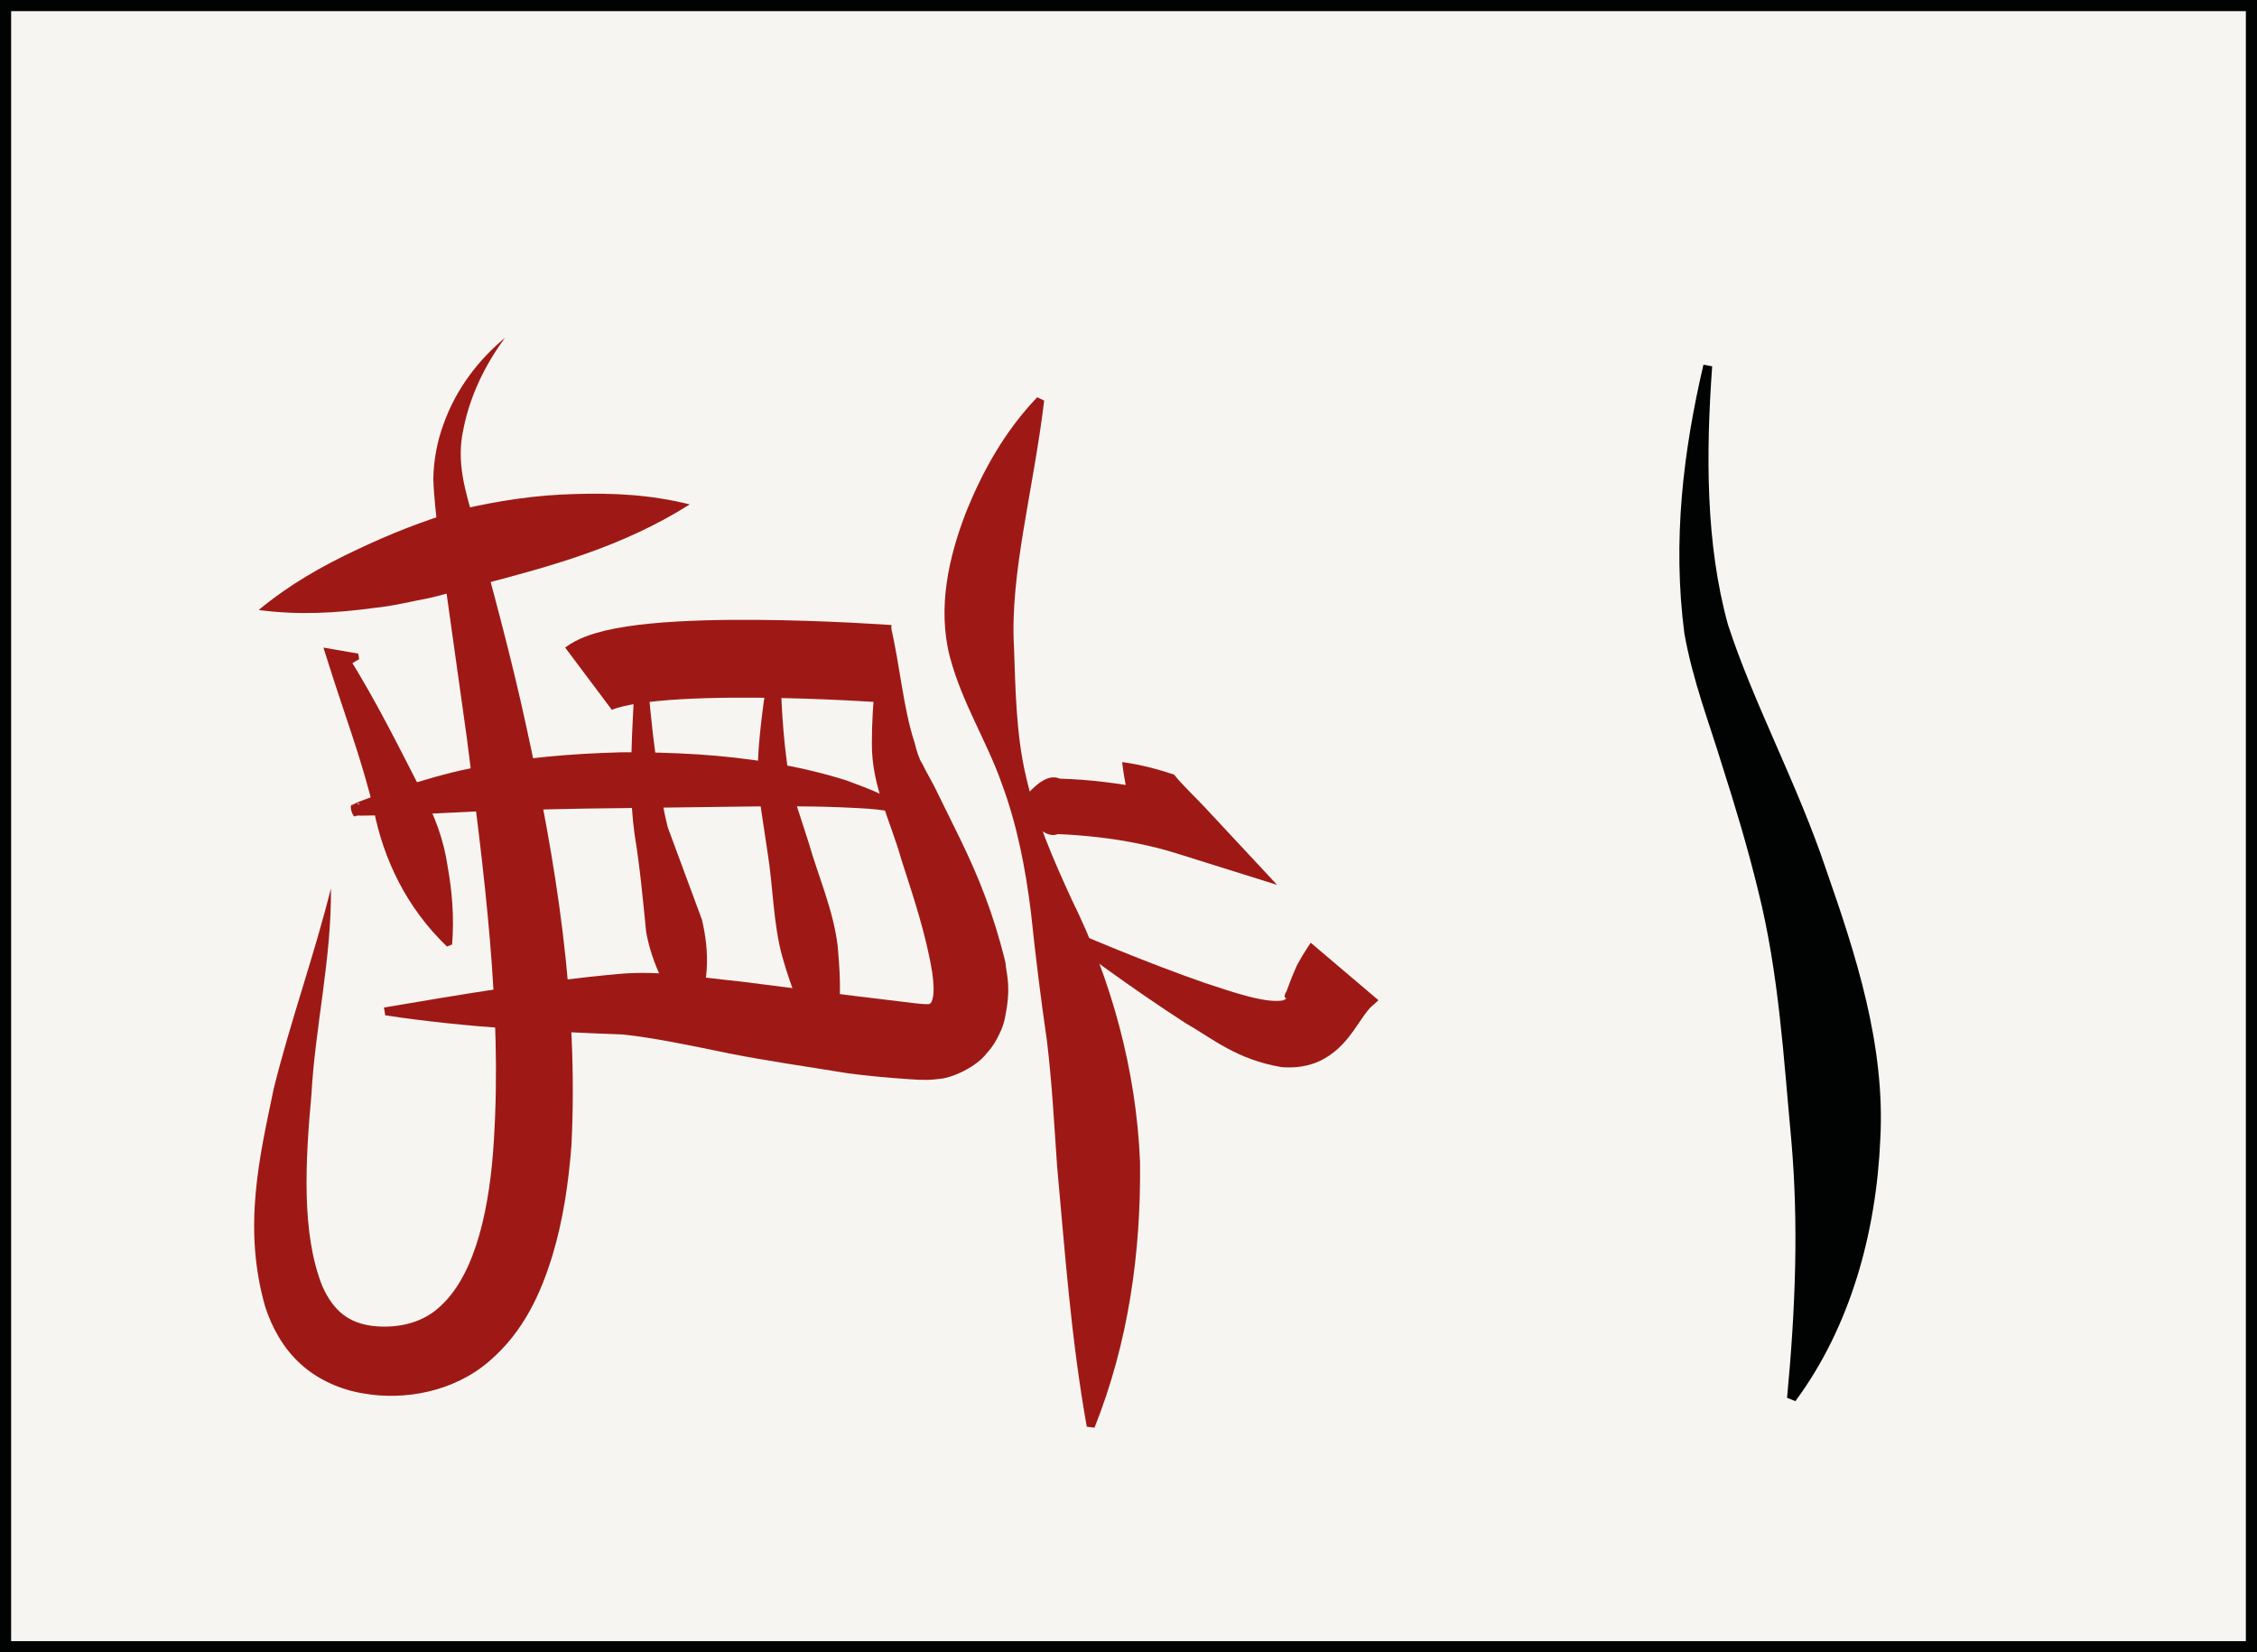
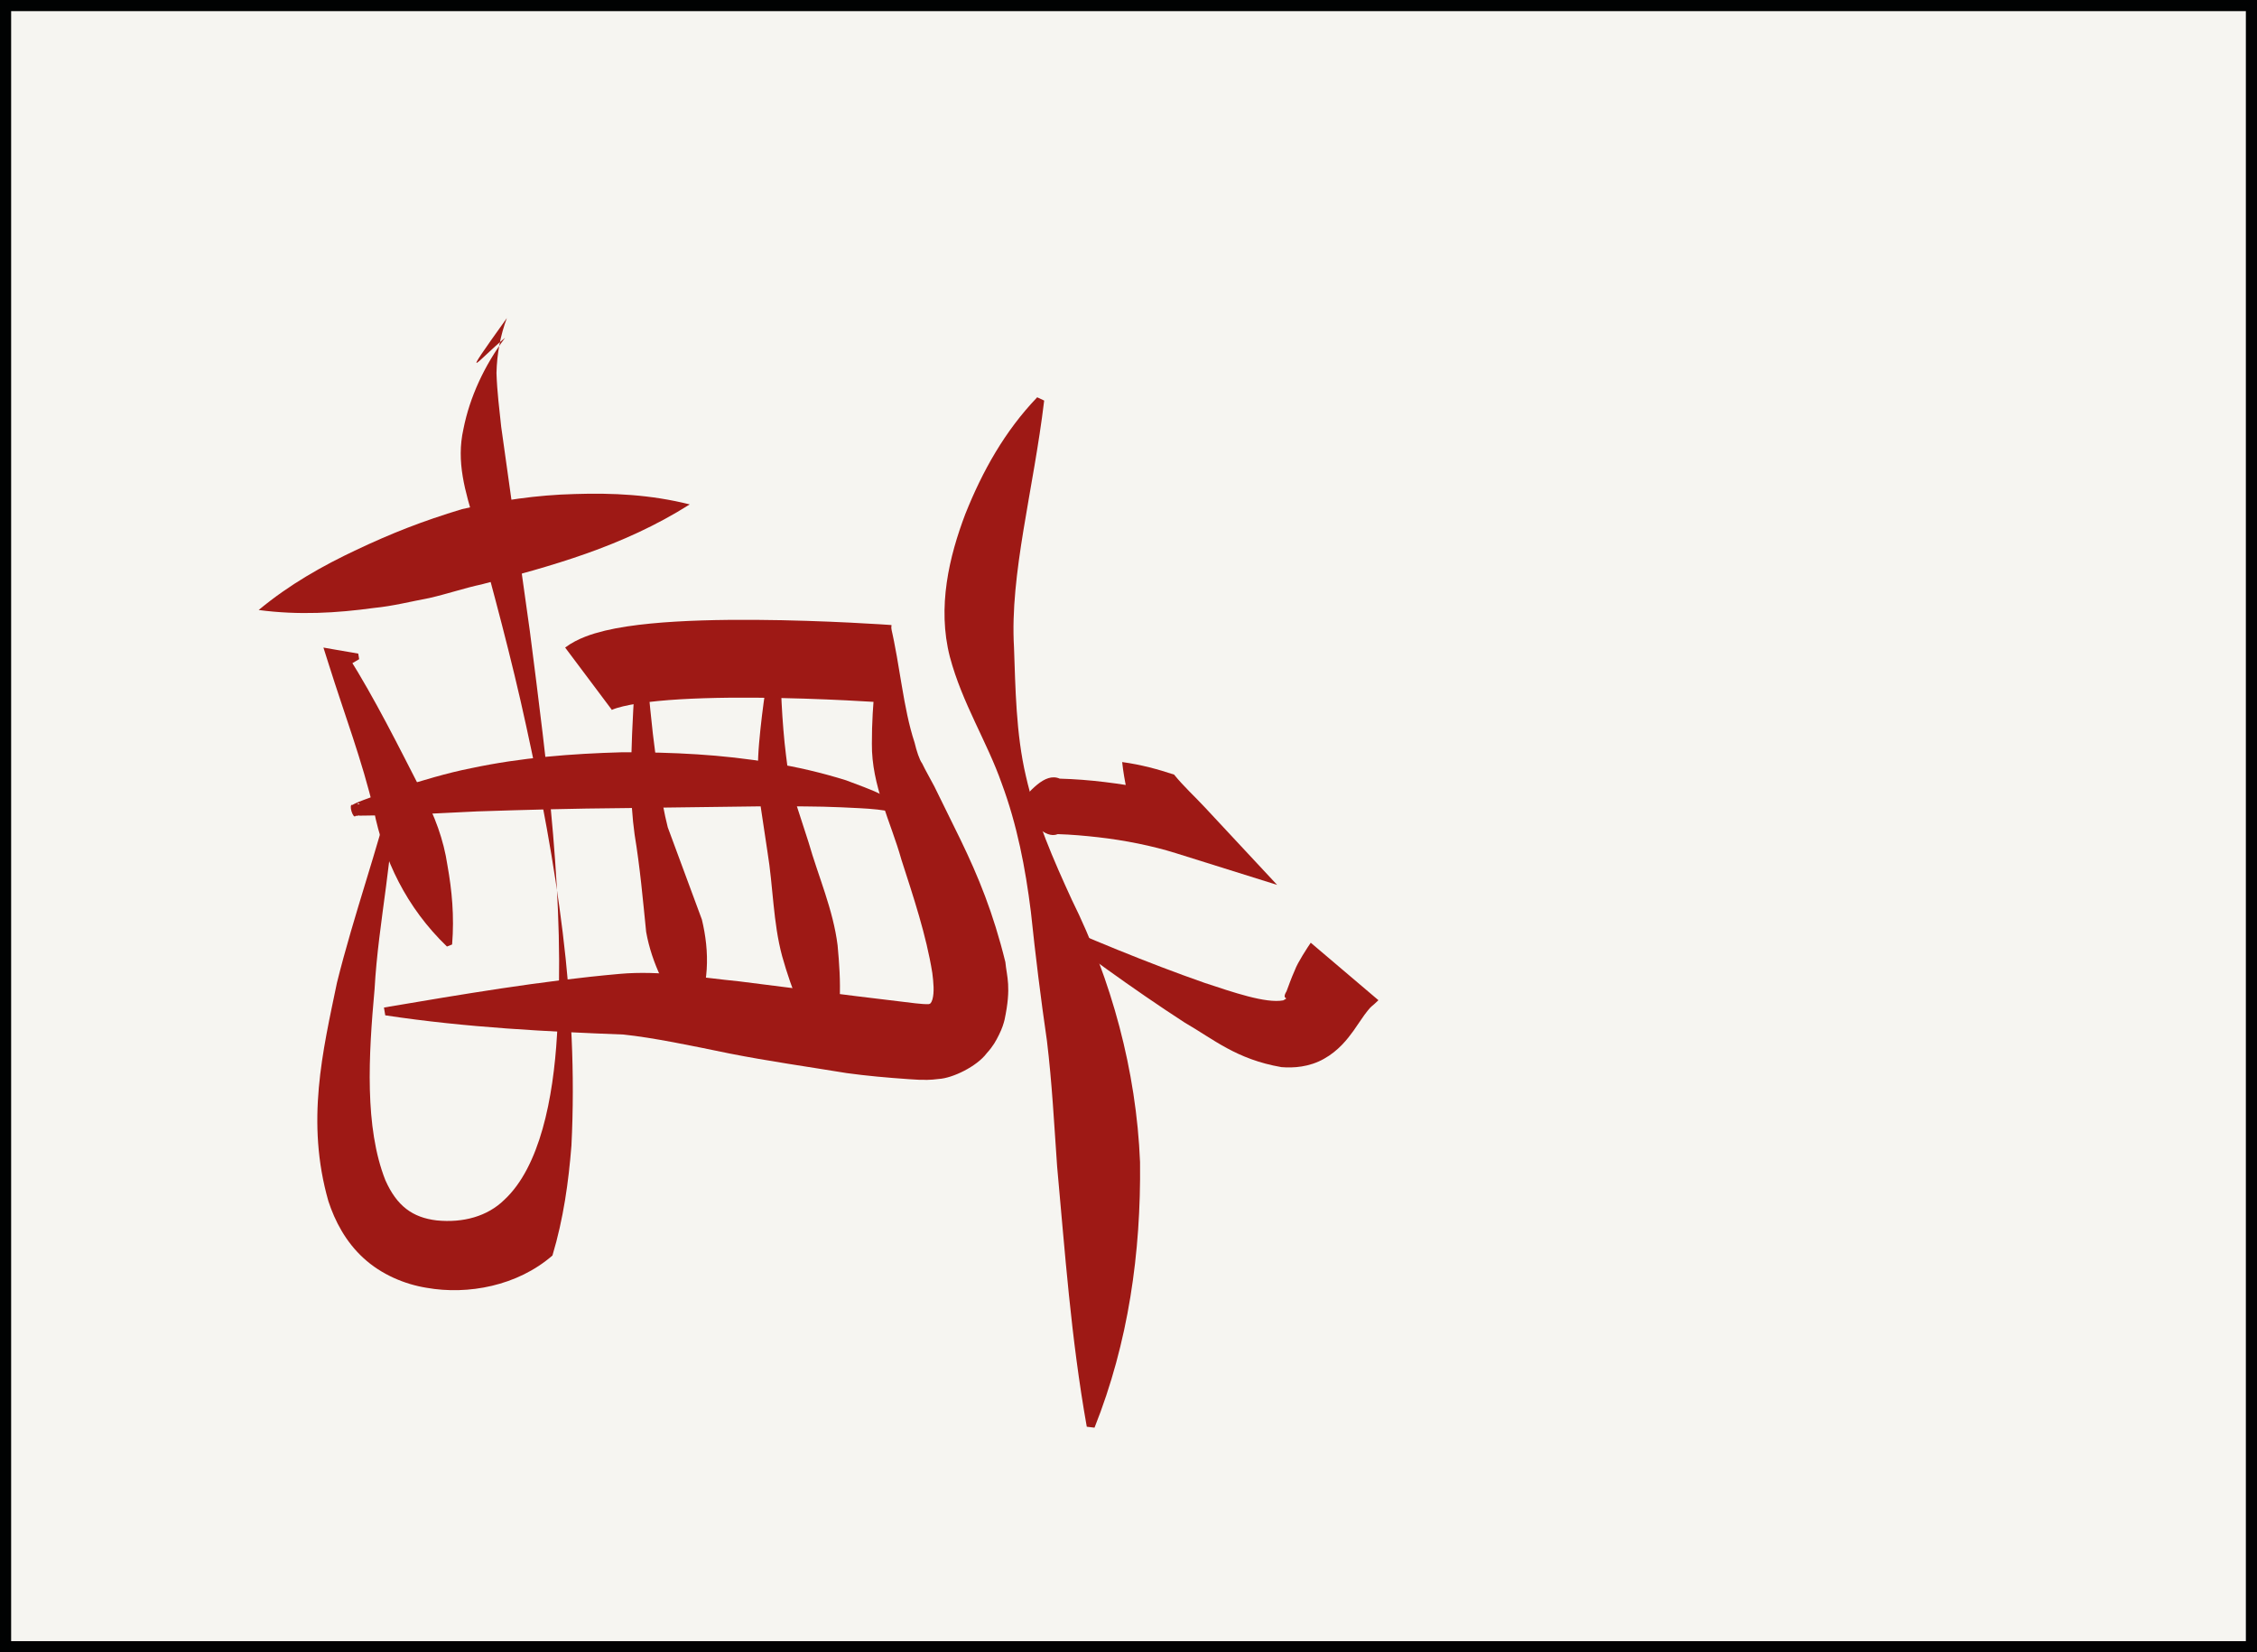
<svg xmlns="http://www.w3.org/2000/svg" version="1.1" id="Manzu" x="0px" y="0px" width="38.514px" height="28.197px" viewBox="-5.159 5.159 38.514 28.197" enable-background="new -5.159 5.159 38.514 28.197" xml:space="preserve">
  <rect x="-5.159" y="5.159" width="38.514" height="28.197" fill="#808080" stroke="none" />
  <g id="_x31_man_1_">
    <rect x="-5.064" y="5.254" fill="#F6F5F1" stroke="#010202" stroke-width="0.19" stroke-miterlimit="10" width="38.324" height="28.007" />
    <g id="_x31_man">
      <g id="MAN">
        <g>
          <path fill="#9E1915" d="M12.659,11.995c-0.183,1.532-0.588,2.961-0.515,4.209c0.025,0.688,0.033,1.475,0.203,2.199      c0.165,0.73,0.467,1.422,0.785,2.114c0.674,1.363,1.1,2.91,1.163,4.475c0.017,1.547-0.198,3.078-0.777,4.531l-0.132-0.016      c-0.271-1.523-0.373-2.996-0.506-4.441c-0.051-0.723-0.087-1.43-0.174-2.146c-0.104-0.713-0.195-1.449-0.274-2.201      c-0.093-0.748-0.236-1.487-0.498-2.191c-0.25-0.713-0.673-1.365-0.884-2.158c-0.22-0.854-0.01-1.718,0.263-2.438      c0.292-0.732,0.674-1.416,1.227-1.993L12.659,11.995z" />
        </g>
        <g>
          <path fill="#9E1915" d="M13.99,18.164c0.323,0.044,0.611,0.123,0.886,0.214c0.162,0.201,0.354,0.374,0.528,0.562l1.23,1.32      l-1.724-0.54c-0.403-0.127-0.879-0.222-1.33-0.273c-0.229-0.026-0.458-0.046-0.688-0.053c-0.229,0.091-0.453-0.235-0.713-0.467      c0.225-0.253,0.488-0.593,0.745-0.48c0.257,0.007,0.513,0.027,0.768,0.058c0.516,0.063,0.999,0.154,1.524,0.318L14.724,19.6      c-0.183-0.181-0.35-0.377-0.546-0.544C14.095,18.779,14.025,18.489,13.99,18.164z" />
        </g>
        <g>
          <path fill="#9E1915" d="M18.363,22.228c-0.129,0.127-0.103,0.078-0.188,0.184c-0.064,0.078-0.134,0.191-0.238,0.338      c-0.102,0.141-0.255,0.34-0.505,0.479c-0.25,0.141-0.52,0.158-0.724,0.141c-0.771-0.133-1.164-0.48-1.645-0.756      c-0.913-0.592-1.773-1.225-2.626-1.871c0.979,0.428,1.967,0.842,2.959,1.189c0.479,0.158,1.042,0.354,1.342,0.299      c0.131-0.07-0.043,0.01,0.057-0.156c0.032-0.082,0.074-0.209,0.142-0.361c0.045-0.127,0.222-0.396,0.271-0.467L18.363,22.228z" />
        </g>
        <path fill="none" stroke="#9E1915" stroke-width="1.328" stroke-miterlimit="10" d="M10.006,16.488c0,0-4.364-0.316-5.123,0.253     " />
        <g>
          <path fill="#9E1915" d="M10.04,15.842c0.164,0.696,0.211,1.392,0.408,1.991c0.033,0.14,0.083,0.294,0.128,0.353      c0.06,0.126,0.128,0.239,0.209,0.394l0.446,0.908c0.307,0.635,0.559,1.249,0.766,2.09c0.023,0.25,0.106,0.42-0.014,0.984      c-0.017,0.068-0.04,0.145-0.095,0.256c-0.05,0.1-0.094,0.188-0.21,0.316c-0.167,0.223-0.578,0.424-0.817,0.438      c-0.068,0.01-0.139,0.014-0.207,0.016l-0.06-0.002h-0.07l-0.17-0.01c-0.386-0.027-0.722-0.057-1.064-0.104      c-0.678-0.111-1.345-0.205-1.998-0.334c-0.656-0.135-1.306-0.271-1.812-0.324c-1.271-0.049-2.674-0.117-4.065-0.328      l-0.022-0.133c1.333-0.225,2.664-0.453,4.02-0.574c0.693-0.062,1.367,0.061,2.039,0.127l2.01,0.254l1,0.121      c0.073,0.008,0.183,0.018,0.226,0.014c0.028-0.004,0.043-0.016,0.064-0.08c0.035-0.123,0.018-0.295-0.002-0.453      c-0.104-0.646-0.321-1.293-0.527-1.932c-0.181-0.647-0.511-1.263-0.504-1.98c-0.002-0.687,0.084-1.357,0.191-2.028L10.04,15.842      z" />
        </g>
        <g>
          <path fill="#9E1915" d="M8.157,16.031c-0.005,0.604,0.013,1.209,0.072,1.8c0.034,0.293,0.062,0.589,0.133,0.849l0.277,0.855      c0.167,0.583,0.42,1.15,0.495,1.757c0.056,0.605,0.089,1.232-0.15,1.881L8.89,23.171c-0.311-0.559-0.54-1.115-0.702-1.693      c-0.156-0.576-0.153-1.191-0.251-1.784l-0.136-0.906c-0.037-0.334-0.033-0.645-0.006-0.953c0.054-0.615,0.149-1.216,0.268-1.812      L8.157,16.031z" />
        </g>
        <g>
          <path fill="#9E1915" d="M5.831,16.02c0.039,0.555,0.089,1.106,0.15,1.656c0.07,0.544,0.129,1.107,0.255,1.602l0.582,1.573      c0.13,0.539,0.143,1.146-0.16,1.746l-0.096-0.002c-0.347-0.51-0.598-0.99-0.695-1.533C5.811,20.509,5.764,19.97,5.67,19.4      c-0.083-0.599-0.064-1.146-0.043-1.711c0.023-0.56,0.062-1.114,0.108-1.671L5.831,16.02z" />
        </g>
        <g>
          <path fill="#9E1915" d="M6.611,13.767c-1.152,0.729-2.387,1.059-3.556,1.366c-0.269,0.056-0.571,0.159-0.889,0.232      c-0.315,0.059-0.623,0.138-0.944,0.169c-0.635,0.087-1.283,0.126-1.967,0.035c0.53-0.44,1.096-0.757,1.672-1.028      c0.597-0.282,1.117-0.487,1.797-0.693c0.65-0.149,1.277-0.242,1.924-0.258C5.292,13.569,5.942,13.599,6.611,13.767z" />
        </g>
        <g>
-           <path fill="#9E1915" d="M3.46,10.923c-0.354,0.474-0.604,1.014-0.711,1.558c-0.125,0.559,0.026,1.053,0.201,1.634      c0.308,1.134,0.62,2.277,0.871,3.438c0.507,2.319,0.896,4.686,0.771,7.157c-0.049,0.619-0.135,1.244-0.324,1.875      c-0.191,0.621-0.48,1.293-1.078,1.803c-0.598,0.52-1.443,0.676-2.147,0.551c-0.372-0.059-0.773-0.227-1.076-0.506      c-0.306-0.279-0.49-0.635-0.6-0.971c-0.389-1.359-0.096-2.562,0.146-3.73c0.289-1.162,0.691-2.27,0.975-3.414      c0.013,1.195-0.269,2.357-0.333,3.521c-0.103,1.135-0.173,2.361,0.184,3.264c0.196,0.441,0.464,0.637,0.876,0.686      c0.453,0.045,0.866-0.07,1.152-0.35c0.608-0.562,0.838-1.732,0.901-2.818c0.144-2.24-0.168-4.574-0.463-6.884l-0.49-3.495      c-0.031-0.301-0.069-0.58-0.08-0.914c0.007-0.33,0.068-0.646,0.177-0.938C2.624,11.797,3.003,11.301,3.46,10.923z" />
+           <path fill="#9E1915" d="M3.46,10.923c-0.354,0.474-0.604,1.014-0.711,1.558c-0.125,0.559,0.026,1.053,0.201,1.634      c0.308,1.134,0.62,2.277,0.871,3.438c0.507,2.319,0.896,4.686,0.771,7.157c-0.049,0.619-0.135,1.244-0.324,1.875      c-0.598,0.52-1.443,0.676-2.147,0.551c-0.372-0.059-0.773-0.227-1.076-0.506      c-0.306-0.279-0.49-0.635-0.6-0.971c-0.389-1.359-0.096-2.562,0.146-3.73c0.289-1.162,0.691-2.27,0.975-3.414      c0.013,1.195-0.269,2.357-0.333,3.521c-0.103,1.135-0.173,2.361,0.184,3.264c0.196,0.441,0.464,0.637,0.876,0.686      c0.453,0.045,0.866-0.07,1.152-0.35c0.608-0.562,0.838-1.732,0.901-2.818c0.144-2.24-0.168-4.574-0.463-6.884l-0.49-3.495      c-0.031-0.301-0.069-0.58-0.08-0.914c0.007-0.33,0.068-0.646,0.177-0.938C2.624,11.797,3.003,11.301,3.46,10.923z" />
        </g>
        <g>
          <path fill="#9E1915" d="M10.417,19.126c-0.39-0.174-0.809-0.167-1.221-0.19c-0.412-0.019-0.828-0.015-1.242-0.018L5.466,18.95      c-0.829,0.006-1.658,0.029-2.484,0.056l-1.255,0.061l-0.637,0.01l-0.079,0.001H0.974c-0.002,0-0.014,0.002-0.009-0.002      l0.016-0.009l0.007-0.008c0.079,0.029-0.007-0.252-0.048-0.182l-0.008,0.001c0.041,0.008,0.101,0.01,0.151,0.015l0.321,0.029      L1.1,19.034c-0.053,0.018-0.099,0.033-0.163,0.047l-0.027,0.001c-0.042,0.068-0.13-0.214-0.052-0.187l0.012-0.008l0.024-0.013      l0.029-0.013l0.04-0.018l0.077-0.03c0.203-0.078,0.405-0.142,0.607-0.211c0.405-0.123,0.813-0.251,1.242-0.335      c0.847-0.18,1.704-0.246,2.561-0.27c0.855-0.003,1.714,0.036,2.563,0.181c0.425,0.068,0.849,0.167,1.265,0.297      C9.68,18.629,10.137,18.768,10.417,19.126z" />
        </g>
        <g>
          <path fill="#9E1915" d="M0.97,16.408l-0.324,0.191l0.13-0.251c0.469,0.747,0.86,1.535,1.268,2.331      c0.214,0.396,0.368,0.812,0.432,1.246c0.077,0.43,0.119,0.867,0.08,1.352l-0.088,0.035c-0.697-0.67-1.081-1.49-1.248-2.327      c-0.197-0.841-0.506-1.649-0.768-2.485L0.36,16.21l0.222,0.039l0.372,0.064L0.97,16.408z" />
        </g>
      </g>
      <g>
-         <path fill="#010202" d="M24.058,11.41c-0.107,1.486-0.113,3.021,0.268,4.404c0.43,1.33,1.187,2.724,1.675,4.181     c0.506,1.451,1.013,2.994,0.926,4.604c-0.069,1.592-0.508,3.199-1.449,4.471l-0.142-0.057c0.146-1.545,0.197-2.967,0.073-4.389     c-0.132-1.406-0.21-2.85-0.57-4.281c-0.174-0.714-0.387-1.424-0.616-2.139c-0.219-0.72-0.493-1.419-0.639-2.231     c-0.206-1.581-0.021-3.108,0.325-4.59L24.058,11.41z" />
-       </g>
+         </g>
    </g>
  </g>
</svg>